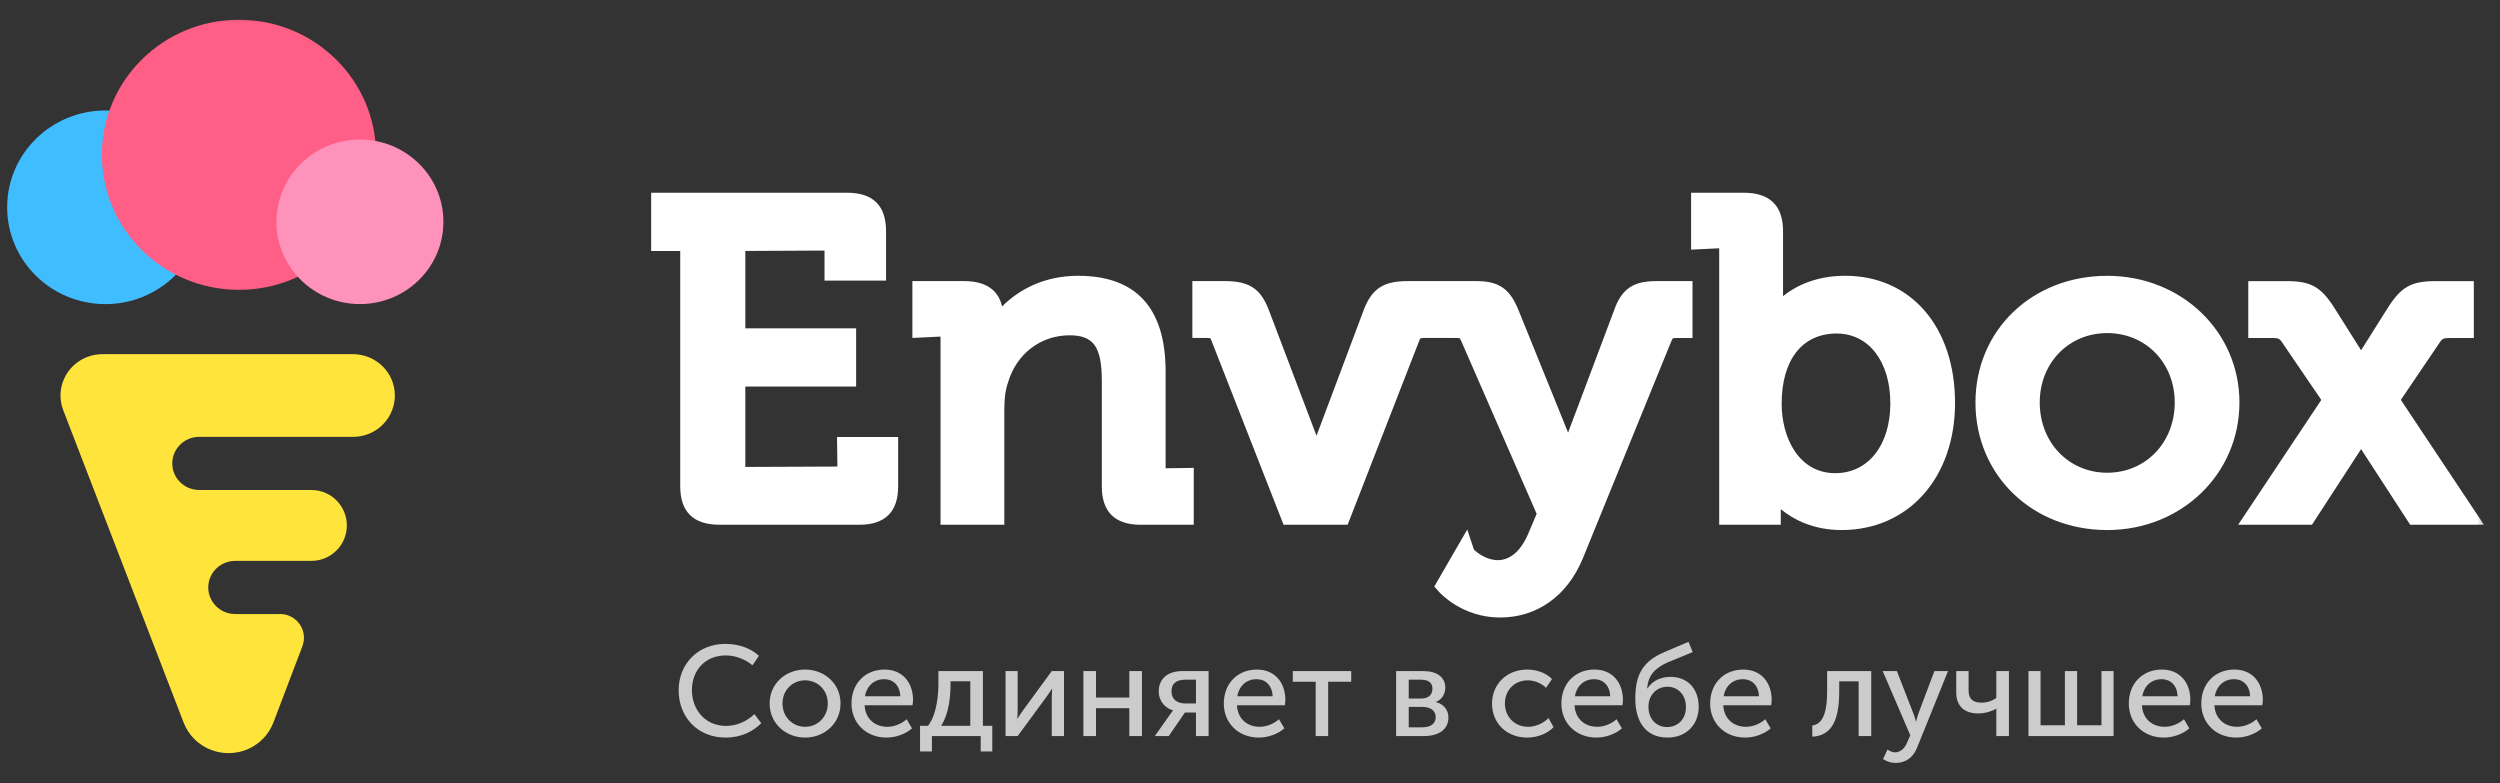
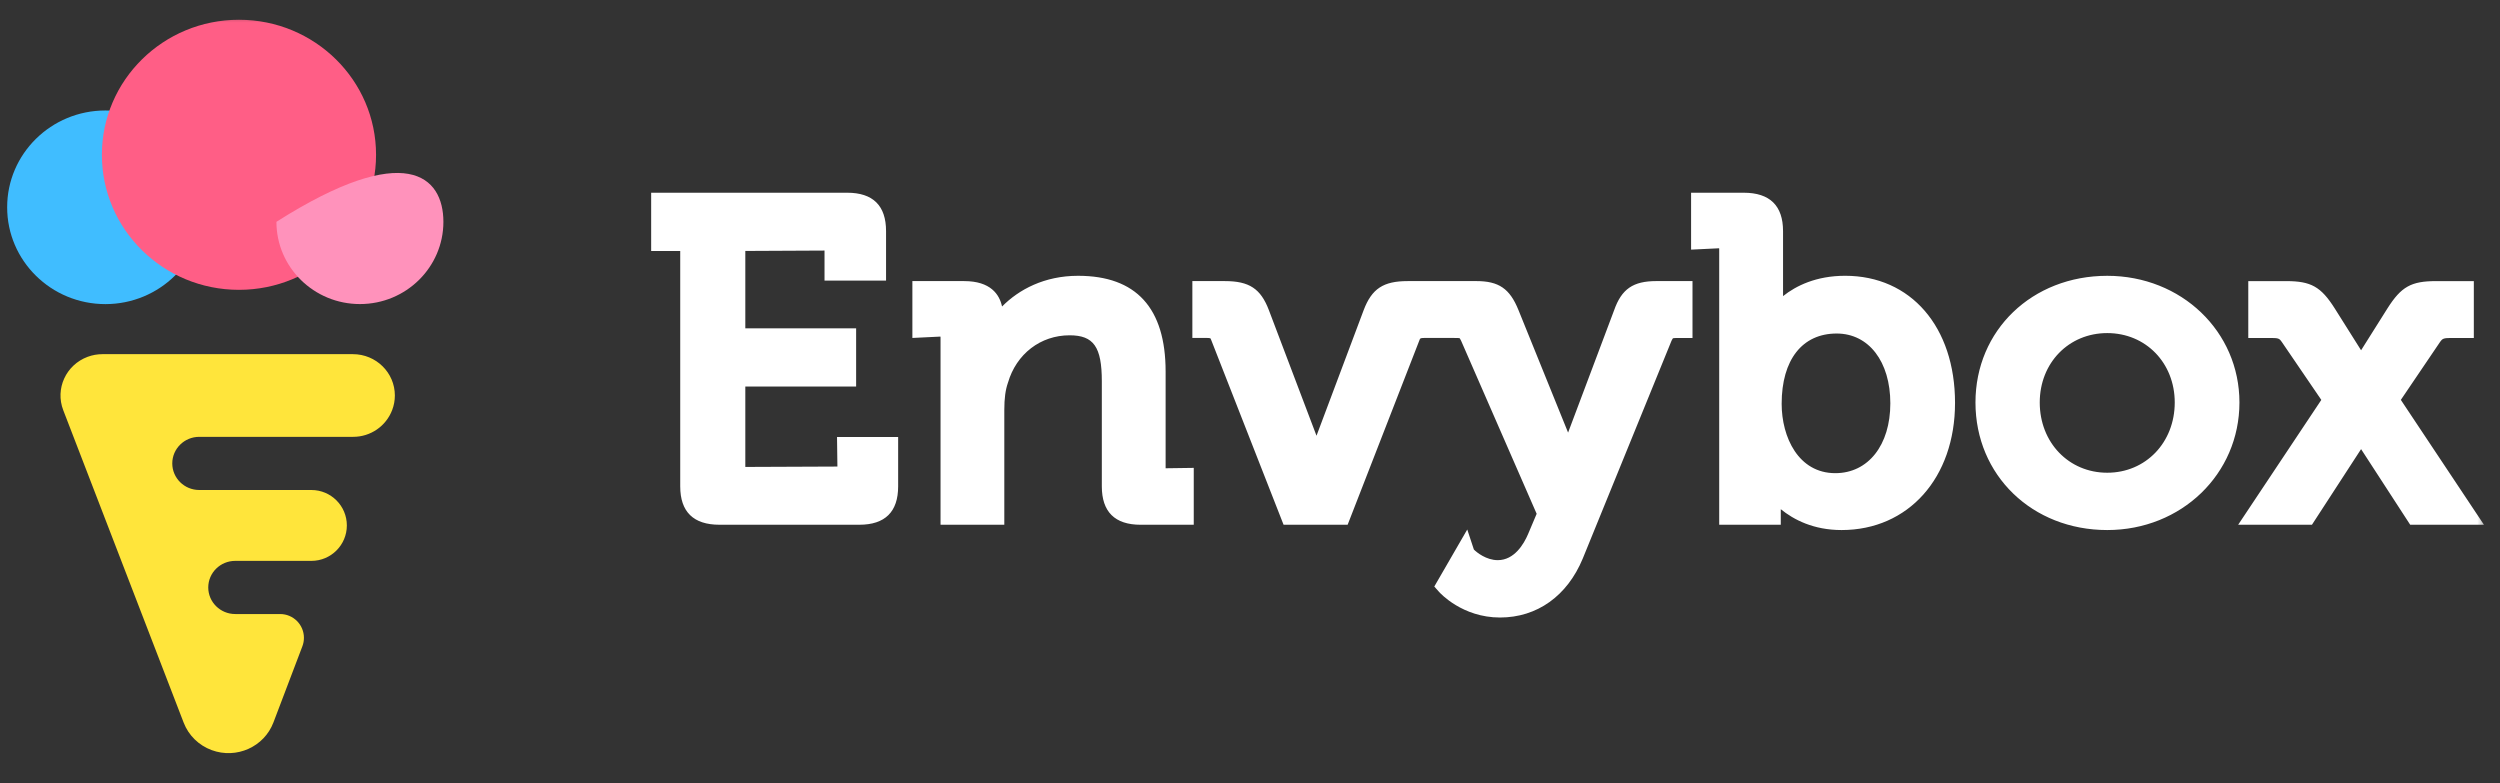
<svg xmlns="http://www.w3.org/2000/svg" width="166" height="52" viewBox="0 0 166 52" fill="none">
  <rect x="0" y="0" width="166" height="52" fill="#333333" stroke="none" />
  <mask id="mask0_3885_36" style="mask-type:luminance" maskUnits="userSpaceOnUse" x="0" y="0" width="166" height="52">
    <path d="M165.262 0.711H0V51.454H165.262V0.711Z" fill="white" />
  </mask>
  <g mask="url(#mask0_3885_36)">
    <path fill-rule="evenodd" clip-rule="evenodd" d="M55.604 30.979L49.489 31.005V25.664H56.847V21.8H49.489V16.663L54.748 16.637V18.631H58.834V15.347C58.834 13.656 57.969 12.797 56.256 12.797H43.237V16.665H45.167V32.295C45.167 33.986 46.045 34.843 47.773 34.843H57.059C58.768 34.843 59.637 33.986 59.637 32.295V29.015H55.578L55.604 30.979ZM77.397 24.673C77.397 20.451 75.442 18.313 71.585 18.313C69.346 18.313 67.653 19.225 66.536 20.352C66.364 19.552 65.777 18.665 64.02 18.665H60.582V22.44L62.446 22.349C62.446 22.349 62.452 22.367 62.452 22.412V34.844H66.686V27.223C66.686 26.455 66.76 25.89 66.928 25.413C67.485 23.499 69.094 22.264 71.022 22.264C72.62 22.264 73.161 23.034 73.161 25.318V32.296C73.161 33.985 74.026 34.844 75.738 34.844H79.265V31.067L77.397 31.093V24.673ZM95.654 22.44H94.564C94.303 22.44 94.291 22.477 94.259 22.568L89.483 34.843H85.229L80.421 22.568C80.394 22.491 80.373 22.471 80.373 22.468C80.373 22.468 80.322 22.44 80.148 22.44H79.173V18.665H81.334C82.95 18.665 83.713 19.169 84.254 20.595L87.416 28.933L90.546 20.597C91.087 19.169 91.852 18.665 93.468 18.665H95.654L98.027 18.664C99.519 18.664 100.25 19.165 100.823 20.58L104.121 28.724L107.179 20.596C107.674 19.192 108.435 18.664 109.979 18.664H112.382V22.441H111.315C111.129 22.441 111.084 22.465 111.084 22.465C111.084 22.465 111.048 22.494 110.99 22.623L105.094 37.091C104.061 39.578 102.058 41.003 99.599 41.003C97.096 41.003 95.62 39.376 95.558 39.306L95.237 38.946L97.426 35.159L97.865 36.488C98.053 36.68 98.69 37.194 99.451 37.194C100.56 37.194 101.189 36.111 101.463 35.466L102.034 34.116L97.016 22.623C96.957 22.496 96.923 22.459 96.913 22.455C96.913 22.455 96.865 22.441 96.721 22.441L95.654 22.44ZM121.955 22.146C124.086 22.146 125.518 24.009 125.518 26.784C125.518 29.554 124.05 31.418 121.865 31.418C119.416 31.418 118.302 29.031 118.302 26.81C118.302 23.892 119.668 22.146 121.955 22.146ZM122.518 18.312C120.589 18.312 119.254 18.979 118.394 19.662V15.345C118.394 13.656 117.515 12.797 115.785 12.797H112.288V16.576L114.151 16.485C114.151 16.485 114.155 16.503 114.155 16.55V34.843H118.244V33.81C119.101 34.508 120.415 35.195 122.28 35.195C126.716 35.195 129.814 31.723 129.814 26.753C129.814 21.705 126.882 18.312 122.518 18.312ZM139.921 31.389C137.366 31.389 135.439 29.383 135.439 26.725C135.439 24.096 137.366 22.117 139.921 22.117C142.476 22.117 144.403 24.096 144.403 26.725C144.403 29.383 142.476 31.389 139.921 31.389ZM139.921 18.314C134.932 18.314 131.171 21.929 131.171 26.725C131.171 31.553 134.932 35.195 139.921 35.195C144.844 35.195 148.699 31.474 148.699 26.725C148.699 22.008 144.844 18.314 139.921 18.314ZM159.416 26.552L162.028 22.694C162.17 22.5 162.237 22.441 162.723 22.441H164.262V18.666H161.745C160.103 18.666 159.44 19.036 158.527 20.477L156.776 23.258L155.024 20.475C154.111 19.036 153.45 18.666 151.808 18.666H149.286V22.441H150.828C151.307 22.441 151.365 22.494 151.509 22.702L154.135 26.554L148.615 34.842H153.514L156.776 29.822L160.036 34.842H164.933L159.416 26.552Z" fill="white" />
    <path fill-rule="evenodd" clip-rule="evenodd" d="M20.078 42.913L18.156 47.97C17.54 49.593 15.704 50.416 14.056 49.808C13.198 49.492 12.52 48.827 12.195 47.983L4.199 27.235C3.653 25.817 4.377 24.232 5.816 23.694C6.132 23.576 6.467 23.516 6.805 23.516H23.431C24.971 23.516 26.219 24.745 26.219 26.261C26.219 26.59 26.159 26.916 26.042 27.223C25.634 28.297 24.605 29.006 23.456 29.006H13.231C12.241 29.006 11.439 29.796 11.439 30.771C11.439 31.746 12.241 32.536 13.231 32.536H20.676C21.976 32.536 23.031 33.589 23.031 34.889C23.031 36.188 21.976 37.242 20.676 37.242H15.62C14.63 37.242 13.828 38.032 13.828 39.007C13.828 39.981 14.63 40.772 15.62 40.772H18.6C19.474 40.772 20.181 41.479 20.181 42.352C20.181 42.543 20.147 42.733 20.078 42.913Z" fill="#FFE53B" />
    <path fill-rule="evenodd" clip-rule="evenodd" d="M13.52 13.764C13.52 17.314 10.599 20.193 6.998 20.193C3.396 20.193 0.475 17.314 0.475 13.764C0.475 10.215 3.396 7.336 6.998 7.336C10.599 7.336 13.52 10.215 13.52 13.764Z" fill="#40BDFF" />
    <path fill-rule="evenodd" clip-rule="evenodd" d="M24.97 10.28C24.97 15.233 20.895 19.245 15.868 19.245C10.84 19.245 6.765 15.233 6.765 10.28C6.765 5.327 10.84 1.312 15.868 1.312C20.895 1.312 24.97 5.327 24.97 10.28Z" fill="#FF5E86" />
-     <path fill-rule="evenodd" clip-rule="evenodd" d="M29.442 14.728C29.442 17.744 26.96 20.19 23.9 20.19C20.839 20.19 18.355 17.744 18.355 14.728C18.355 11.71 20.839 9.266 23.9 9.266C26.96 9.266 29.442 11.71 29.442 14.728Z" fill="#FF92BB" />
-     <path opacity="0.75" fill-rule="evenodd" clip-rule="evenodd" d="M45.062 45.83C45.062 47.595 46.298 48.975 48.191 48.975C49.271 48.975 50.031 48.532 50.55 48.021L50.092 47.416C49.599 47.901 48.899 48.2 48.217 48.2C46.8 48.2 45.944 47.1 45.944 45.822C45.944 44.552 46.782 43.521 48.199 43.521C48.83 43.521 49.513 43.785 49.962 44.177L50.394 43.546C49.806 42.992 48.951 42.754 48.165 42.754C46.35 42.754 45.062 44.083 45.062 45.83ZM51.103 46.708C51.103 45.404 52.157 44.458 53.453 44.458C54.758 44.458 55.812 45.404 55.812 46.708C55.812 48.021 54.758 48.975 53.462 48.975C52.157 48.975 51.103 48.021 51.103 46.708ZM51.958 46.708C51.958 47.612 52.632 48.259 53.462 48.259C54.283 48.259 54.965 47.612 54.965 46.708C54.965 45.813 54.283 45.174 53.462 45.174C52.632 45.174 51.958 45.813 51.958 46.708ZM56.538 46.717C56.538 45.344 57.489 44.458 58.733 44.458C59.969 44.458 60.626 45.37 60.626 46.478C60.626 46.589 60.608 46.708 60.591 46.828H57.411C57.454 47.757 58.128 48.259 58.914 48.259C59.381 48.259 59.856 48.063 60.202 47.757L60.556 48.362C60.133 48.745 59.468 48.975 58.863 48.975C57.489 48.975 56.538 47.995 56.538 46.717ZM57.437 46.231H59.779C59.753 45.489 59.286 45.097 58.716 45.097C58.068 45.097 57.558 45.515 57.437 46.231ZM62.492 48.191H64.427V45.234H63.114V45.464C63.114 46.112 63.045 47.339 62.492 48.191ZM61.092 48.191H61.628C62.241 47.364 62.31 46.018 62.31 45.353V44.56H65.266V48.191H65.888V49.896H65.119V48.873H61.878V49.896H61.092V48.191ZM66.769 48.873H67.573L69.465 46.299C69.604 46.094 69.82 45.805 69.846 45.728H69.863C69.863 45.796 69.837 46.094 69.837 46.299V48.873H70.649V44.56H69.837L67.953 47.134C67.806 47.339 67.599 47.637 67.564 47.714H67.547C67.556 47.671 67.573 47.364 67.573 47.134V44.56H66.769V48.873ZM71.937 48.873H72.775V47.024H74.987V48.873H75.825V44.56H74.987V46.316H72.775V44.56H71.937V48.873ZM76.681 48.873L77.692 47.441C77.787 47.288 77.891 47.177 77.891 47.177V47.168C77.389 47.032 76.94 46.572 76.94 45.916C76.94 45.029 77.58 44.56 78.504 44.56H80.25V48.873H79.411V47.313H78.677L77.606 48.873H76.681ZM78.686 46.708H79.411V45.132H78.712C78.15 45.132 77.787 45.353 77.787 45.907C77.787 46.444 78.176 46.708 78.686 46.708ZM81.261 46.717C81.261 45.344 82.211 44.458 83.456 44.458C84.691 44.458 85.348 45.37 85.348 46.478C85.348 46.589 85.331 46.708 85.313 46.828H82.133C82.177 47.757 82.851 48.259 83.637 48.259C84.104 48.259 84.579 48.063 84.925 47.757L85.279 48.362C84.855 48.745 84.19 48.975 83.585 48.975C82.211 48.975 81.261 47.995 81.261 46.717ZM82.159 46.231H84.501C84.475 45.489 84.008 45.097 83.438 45.097C82.79 45.097 82.28 45.515 82.159 46.231ZM87.361 48.873H88.191V45.268H89.721V44.56H85.841V45.268H87.361V48.873ZM92.702 48.873V44.56H94.508C95.389 44.56 95.968 44.944 95.968 45.668C95.968 46.086 95.743 46.444 95.346 46.614V46.623C95.89 46.751 96.175 47.168 96.175 47.646C96.175 48.447 95.519 48.873 94.568 48.873H92.702ZM93.54 46.384H94.361C94.862 46.384 95.113 46.129 95.113 45.728C95.113 45.336 94.862 45.132 94.335 45.132H93.54V46.384ZM93.54 48.293H94.439C95.043 48.293 95.329 48.021 95.329 47.62C95.329 47.194 95.009 46.938 94.43 46.938H93.54V48.293ZM99.07 46.717C99.07 48.012 100.029 48.975 101.412 48.975C102.095 48.975 102.76 48.703 103.158 48.285L102.821 47.68C102.484 48.029 101.957 48.259 101.473 48.259C100.565 48.259 99.926 47.586 99.926 46.708C99.926 45.83 100.565 45.174 101.447 45.174C101.905 45.174 102.363 45.379 102.656 45.668L103.054 45.089C102.639 44.654 101.991 44.458 101.412 44.458C100.038 44.458 99.07 45.438 99.07 46.717ZM103.676 46.717C103.676 45.344 104.627 44.458 105.871 44.458C107.107 44.458 107.763 45.37 107.763 46.478C107.763 46.589 107.746 46.708 107.729 46.828H104.549C104.592 47.757 105.266 48.259 106.052 48.259C106.519 48.259 106.994 48.063 107.34 47.757L107.694 48.362C107.271 48.745 106.605 48.975 106.001 48.975C104.627 48.975 103.676 47.995 103.676 46.717ZM104.575 46.231H106.916C106.891 45.489 106.424 45.097 105.854 45.097C105.206 45.097 104.696 45.515 104.575 46.231ZM108.584 46.393C108.584 44.85 109.034 43.913 110.554 43.282L112.119 42.617L112.395 43.299L110.719 43.989C109.846 44.382 109.431 44.884 109.371 45.711H109.388C109.777 45.132 110.356 44.944 110.935 44.944C112.032 44.944 112.793 45.711 112.793 46.93C112.793 48.123 111.963 48.975 110.727 48.975C109.25 48.975 108.584 47.884 108.584 46.393ZM109.457 46.93C109.457 47.782 110.019 48.276 110.693 48.276C111.384 48.276 111.946 47.782 111.946 46.947C111.946 46.103 111.384 45.6 110.727 45.6C109.984 45.6 109.457 46.171 109.457 46.93ZM113.553 46.717C113.553 45.344 114.504 44.458 115.748 44.458C116.984 44.458 117.64 45.37 117.64 46.478C117.64 46.589 117.623 46.708 117.606 46.828H114.426C114.469 47.757 115.143 48.259 115.929 48.259C116.396 48.259 116.871 48.063 117.217 47.757L117.571 48.362C117.148 48.745 116.482 48.975 115.878 48.975C114.504 48.975 113.553 47.995 113.553 46.717ZM114.452 46.231H116.793C116.768 45.489 116.301 45.097 115.731 45.097C115.083 45.097 114.573 45.515 114.452 46.231ZM120.336 48.916C121.624 48.847 122.125 47.842 122.125 45.89V45.242H123.413V48.873H124.251V44.56H121.322V45.89C121.322 47.45 120.976 48.081 120.336 48.174V48.916ZM125.331 49.768L125.037 50.399C125.037 50.399 125.391 50.663 125.875 50.663C126.489 50.663 127.033 50.322 127.293 49.649L129.349 44.56H128.442L127.379 47.39C127.301 47.612 127.232 47.901 127.232 47.901H127.215C127.215 47.901 127.137 47.595 127.051 47.382L125.953 44.56H125.011L126.843 48.822L126.627 49.316C126.463 49.708 126.178 49.955 125.832 49.955C125.573 49.955 125.331 49.768 125.331 49.768ZM131.363 47.373C131.795 47.373 132.27 47.228 132.547 47.058H132.564C132.564 47.058 132.555 47.194 132.555 47.313V48.873H133.393V44.56H132.555V46.35C132.374 46.478 132.019 46.657 131.587 46.657C130.87 46.657 130.715 46.273 130.715 45.847V44.56H129.894V45.967C129.894 46.887 130.429 47.373 131.363 47.373ZM134.69 48.873H140.341V44.56H139.537V48.157H137.921V44.56H137.109V48.157H135.493V44.56H134.69V48.873ZM141.352 46.717C141.352 45.344 142.302 44.458 143.547 44.458C144.783 44.458 145.439 45.37 145.439 46.478C145.439 46.589 145.422 46.708 145.405 46.828H142.225C142.268 47.757 142.942 48.259 143.728 48.259C144.195 48.259 144.67 48.063 145.016 47.757L145.37 48.362C144.947 48.745 144.281 48.975 143.676 48.975C142.302 48.975 141.352 47.995 141.352 46.717ZM142.251 46.231H144.592C144.566 45.489 144.1 45.097 143.53 45.097C142.881 45.097 142.372 45.515 142.251 46.231ZM146.165 46.717C146.165 45.344 147.116 44.458 148.36 44.458C149.596 44.458 150.252 45.37 150.252 46.478C150.252 46.589 150.235 46.708 150.218 46.828H147.038C147.081 47.757 147.755 48.259 148.541 48.259C149.008 48.259 149.483 48.063 149.829 47.757L150.183 48.362C149.76 48.745 149.094 48.975 148.49 48.975C147.116 48.975 146.165 47.995 146.165 46.717ZM147.064 46.231H149.405C149.38 45.489 148.913 45.097 148.343 45.097C147.695 45.097 147.185 45.515 147.064 46.231Z" fill="white" />
+     <path fill-rule="evenodd" clip-rule="evenodd" d="M29.442 14.728C29.442 17.744 26.96 20.19 23.9 20.19C20.839 20.19 18.355 17.744 18.355 14.728C26.96 9.266 29.442 11.71 29.442 14.728Z" fill="#FF92BB" />
  </g>
</svg>